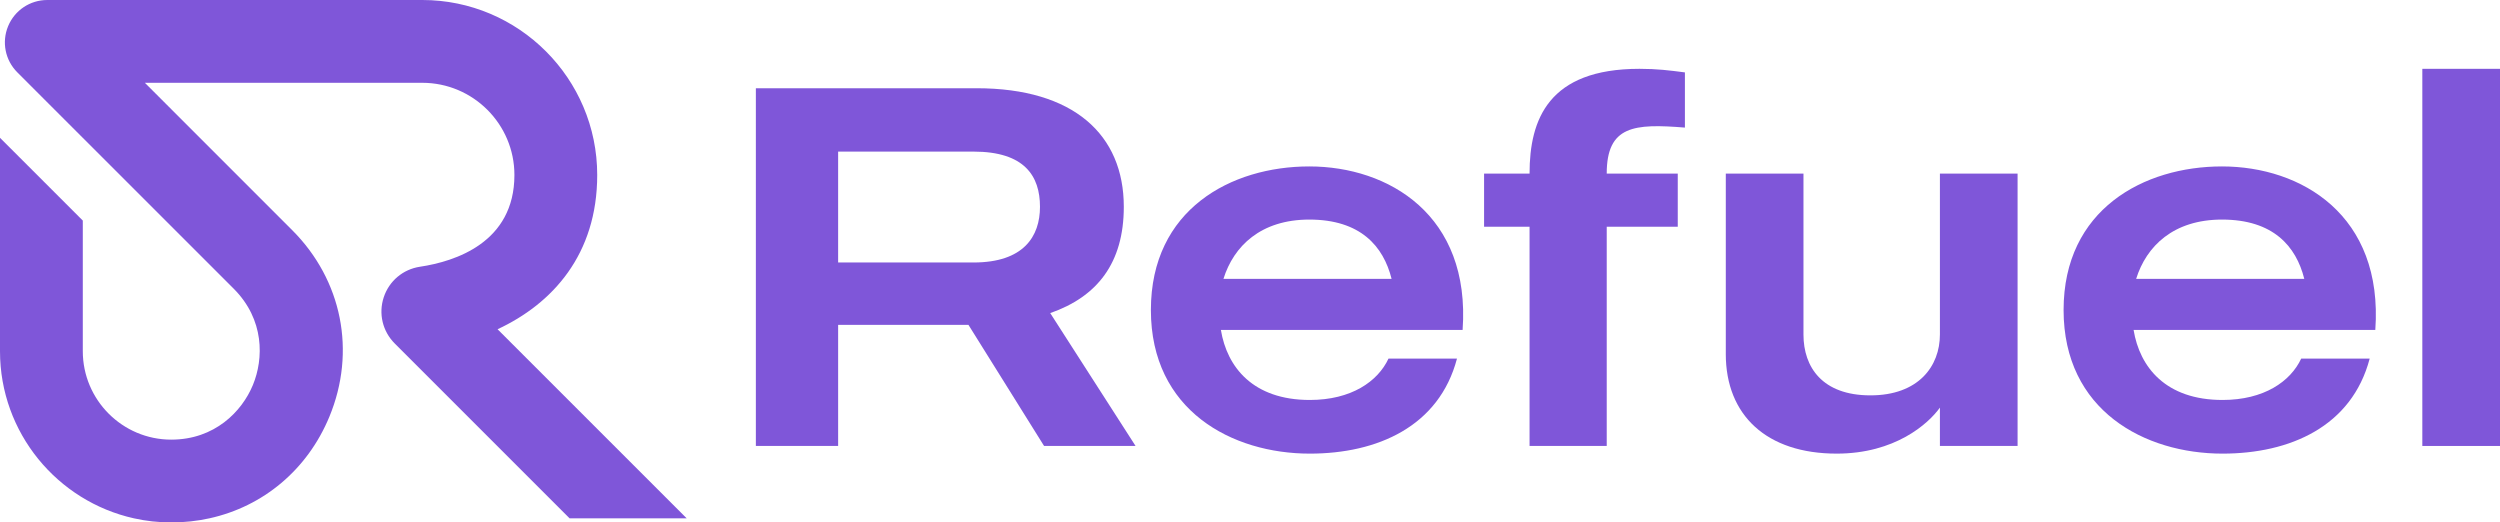
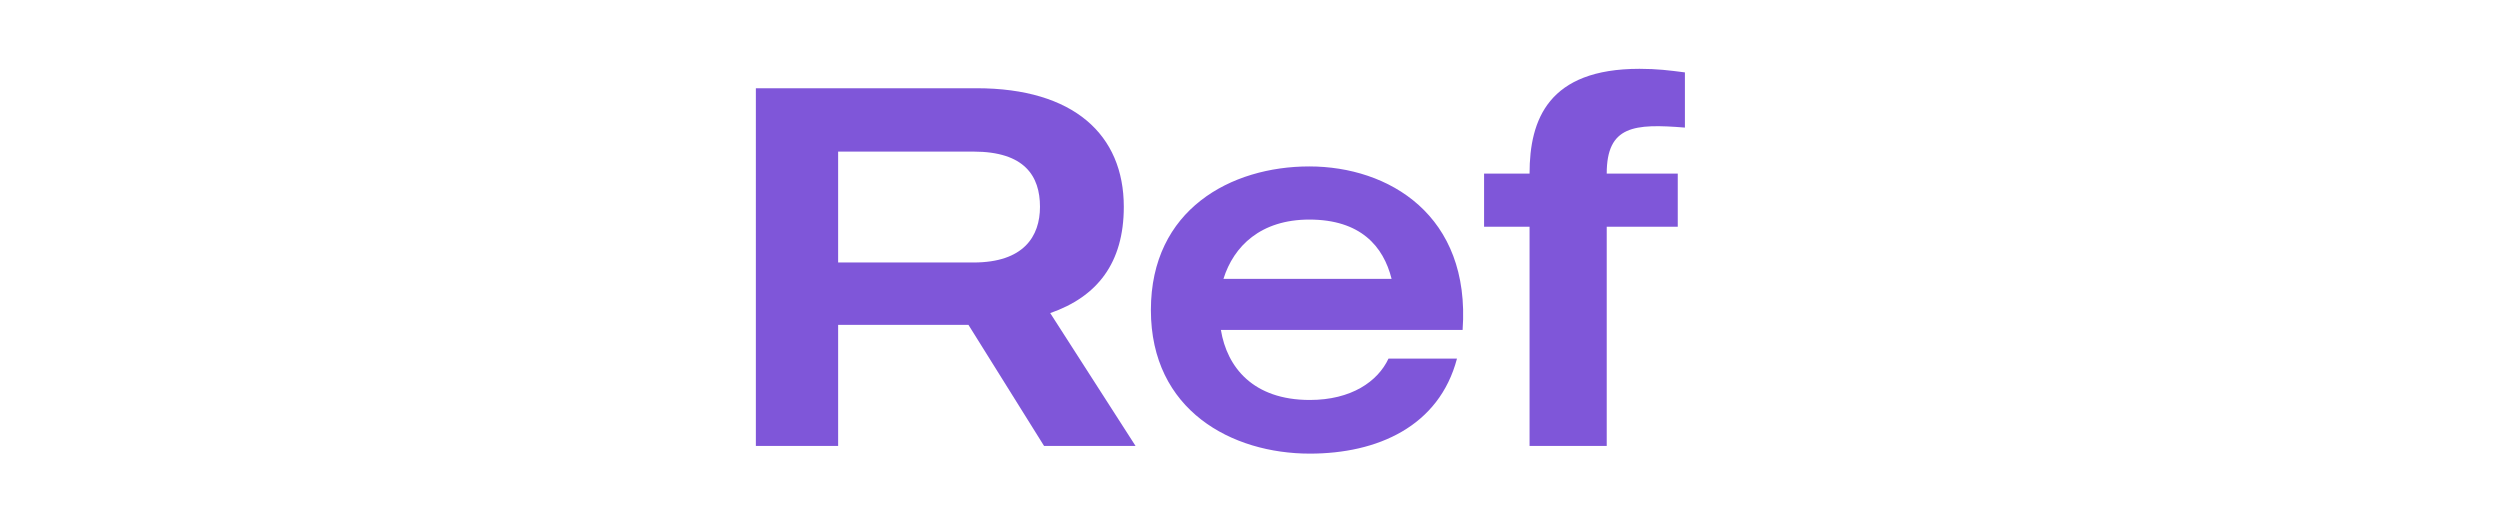
<svg xmlns="http://www.w3.org/2000/svg" id="Layer_2" viewBox="0 0 428.362 89.517">
  <g id="Components">
    <g id="f67e3db5-986b-4ecb-9633-7502f2f40a06_x40_13">
-       <path d="M85.257,56.414c9.416-4.384,17.073-12.808,17.073-26.431,0-16.532-13.451-29.983-29.983-29.983H8.104C5.156,0,2.522,1.76,1.392,4.482c-1.126,2.722-.51,5.83,1.574,7.913l5.489,5.493,5.723,5.723.009.009v-.004l25.859,25.855c5.276,5.28,5.156,11.988,3.281,16.509-1.871,4.522-6.53,9.35-13.991,9.35-8.352,0-15.149-6.796-15.149-15.149v-22.384L0,23.612v36.57c0,13.983,9.829,25.709,22.942,28.63,2.057.461,4.198.705,6.393.705,2.252,0,4.442-.239,6.552-.705,9.203-2.026,16.78-8.312,20.548-17.405,4.624-11.167,2.19-23.417-6.362-31.964L24.822,14.187h47.525c8.712,0,15.796,7.085,15.796,15.796,0,11.571-10.139,14.816-16.181,15.72-2.913.439-5.289,2.443-6.211,5.236-.922,2.797-.199,5.83,1.88,7.909l29.965,29.965h20.065l-32.403-32.398Z" style="fill:#7F56D9;" />
      <path d="M178.897,76.412l-12.959-20.752h-22.328v20.752h-14.097V15.119h37.827c16.637,0,25.218,7.968,25.218,20.314,0,9.632-4.553,15.411-12.609,18.213l14.623,22.766h-15.674ZM143.609,44.977h23.204c8.581,0,11.383-4.466,11.383-9.544,0-5.254-2.627-9.457-11.383-9.457h-23.204v19.001Z" style="fill:#7F56D9;" />
      <path d="M209.194,56.536c1.051,6.392,5.516,11.996,15.236,11.996,7.093,0,11.646-3.152,13.485-7.093h11.733c-3.065,11.646-13.66,16.287-25.218,16.287-13.309,0-27.232-7.355-27.232-24.605s13.747-24.605,27.144-24.605c13.572,0,27.669,8.318,26.268,28.02h-41.417ZM209.632,47.779h28.808c-1.401-5.604-5.341-10.157-14.097-10.157-8.318,0-12.959,4.553-14.71,10.157Z" style="fill:#7F56D9;" />
      <path d="M275.304,29.742h12.171v9.106h-12.171v37.564h-13.222v-37.564h-7.793v-9.106h7.793c0-9.281,3.24-17.95,18.826-17.95,3.065,0,5.079.263,7.793.613v9.457c-8.669-.701-13.397-.35-13.397,7.881Z" style="fill:#7F56D9;" />
-       <path d="M295.706,60.651v-30.909h13.309v27.582c0,5.604,3.24,10.42,11.471,10.42s11.908-4.991,11.908-10.42v-27.582h13.309v46.67h-13.309v-6.567c-2.014,2.802-7.705,7.881-17.688,7.881-11.996,0-19.001-6.567-19.001-17.075Z" style="fill:#7F56D9;" />
-       <path d="M365.58,56.536c1.051,6.392,5.516,11.996,15.236,11.996,7.093,0,11.646-3.152,13.485-7.093h11.733c-3.065,11.646-13.66,16.287-25.218,16.287-13.309,0-27.232-7.355-27.232-24.605s13.747-24.605,27.144-24.605c13.572,0,27.669,8.318,26.268,28.02h-41.417ZM366.018,47.779h28.808c-1.401-5.604-5.341-10.157-14.097-10.157-8.318,0-12.959,4.553-14.71,10.157Z" style="fill:#7F56D9;" />
-       <path d="M428.362,11.792v64.621h-13.309V11.792h13.309Z" style="fill:#7F56D9;" />
    </g>
  </g>
</svg>